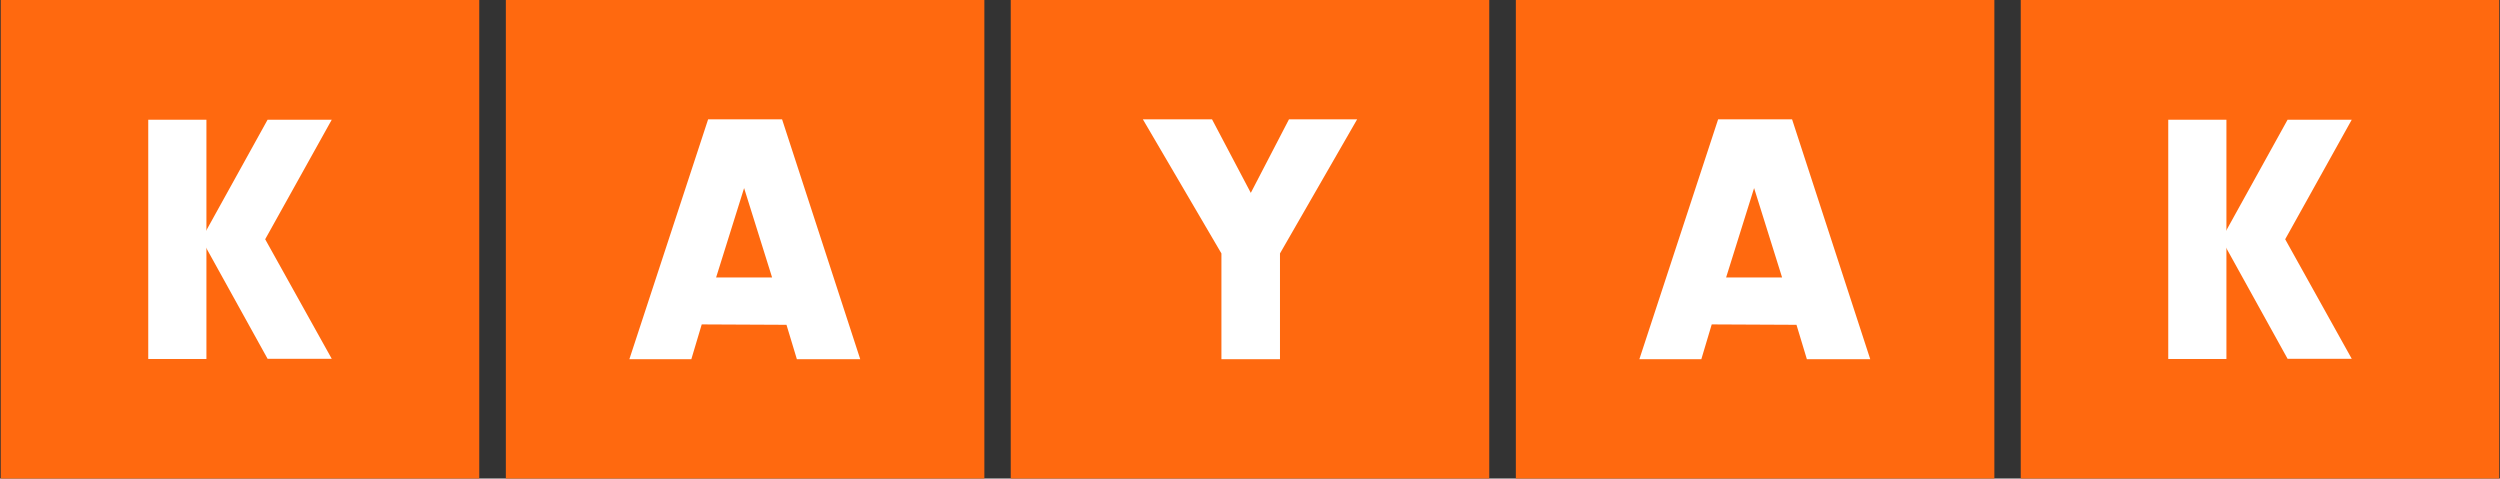
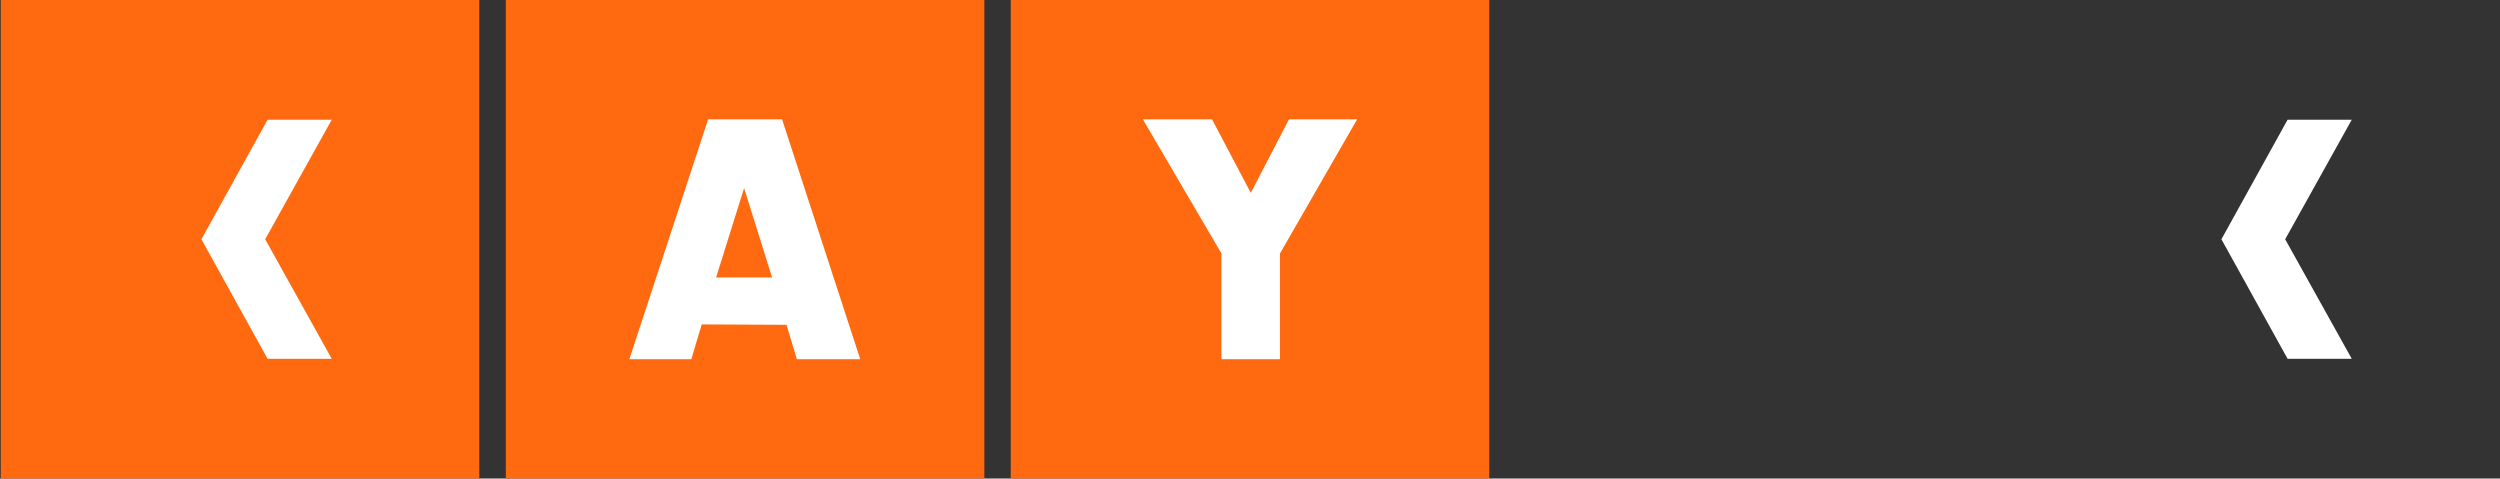
<svg xmlns="http://www.w3.org/2000/svg" version="1.1" width="1024" height="196">
  <rect width="100%" height="100%" fill="#333333" stroke="none" />
  <svg height="196" width="1024" viewBox="0 0 647.452 124" x="0" y="0">
    <g stroke-width="5.18">
      <path d="M0 0h124v124H0z" fill="#ff690f" />
-       <path d="M38.226 31.026h15.072v62H38.226z" fill="#fff" />
      <path d="M85.774 92.974H69.148L52.003 62l17.145-30.974h16.626L68.526 62z" fill="#fff" />
      <path d="M130.889 0h124v124h-124z" fill="#ff690f" />
      <path d="M181.65 84.065l-2.694 9.013h-16.057l20.408-62.156h19.164l20.252 62.156h-16.419l-2.693-8.91zm10.98-35.325l-7.252 23.153h14.503z" fill="#fff" />
      <path d="M261.726 0h124v124h-124z" fill="#ff690f" />
      <path d="M331.495 93.078H316.32v-27.4l-20.356-34.756h17.922l10.048 19.061 9.893-19.06h17.663l-19.994 34.755z" fill="#fff" />
-       <path d="M392.615 0h124v124h-124z" fill="#ff690f" />
-       <path d="M443.375 84.065l-2.693 9.013h-16.057l20.408-62.156h19.164l20.253 62.156h-16.42l-2.693-8.91zm10.98-35.325l-7.25 23.153h14.502z" fill="#fff" />
-       <path d="M523.452 0h124v124h-124z" fill="#ff690f" />
      <g fill="#fff">
-         <path d="M561.678 31.026h15.072v62h-15.072z" />
        <path d="M609.226 92.974H592.6L575.455 62 592.6 31.026h16.626L591.978 62z" />
      </g>
    </g>
  </svg>
</svg>